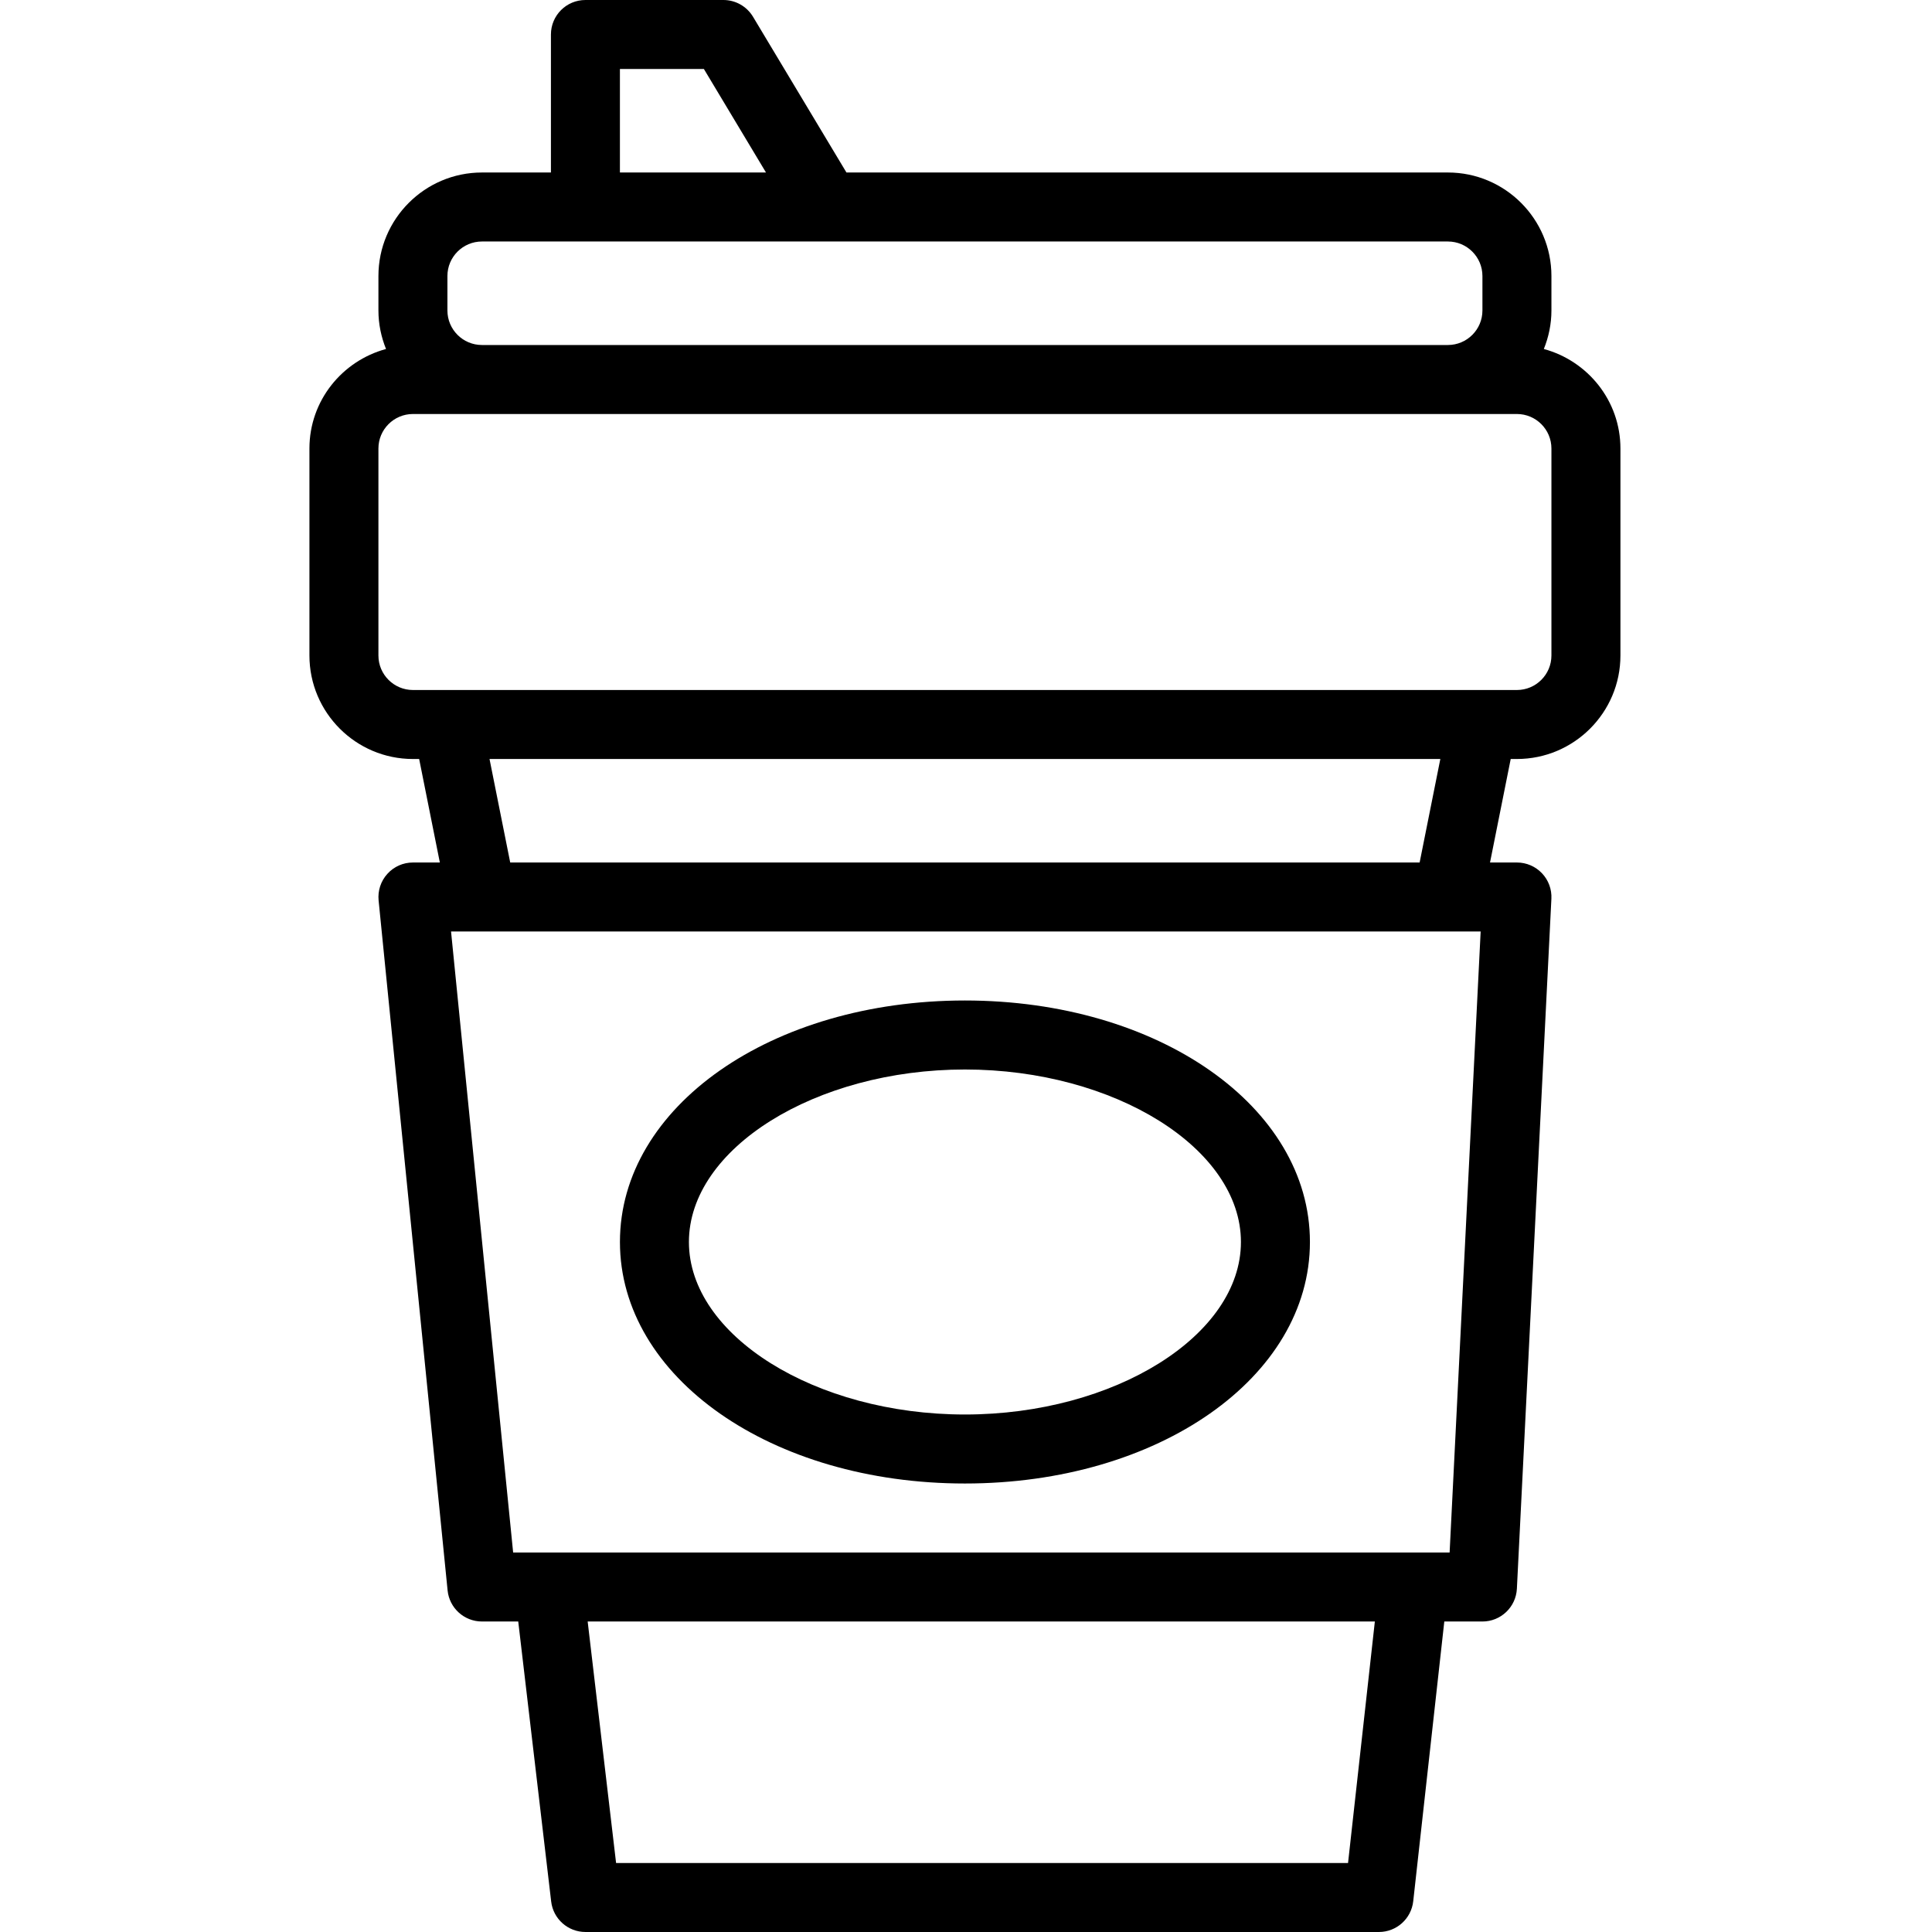
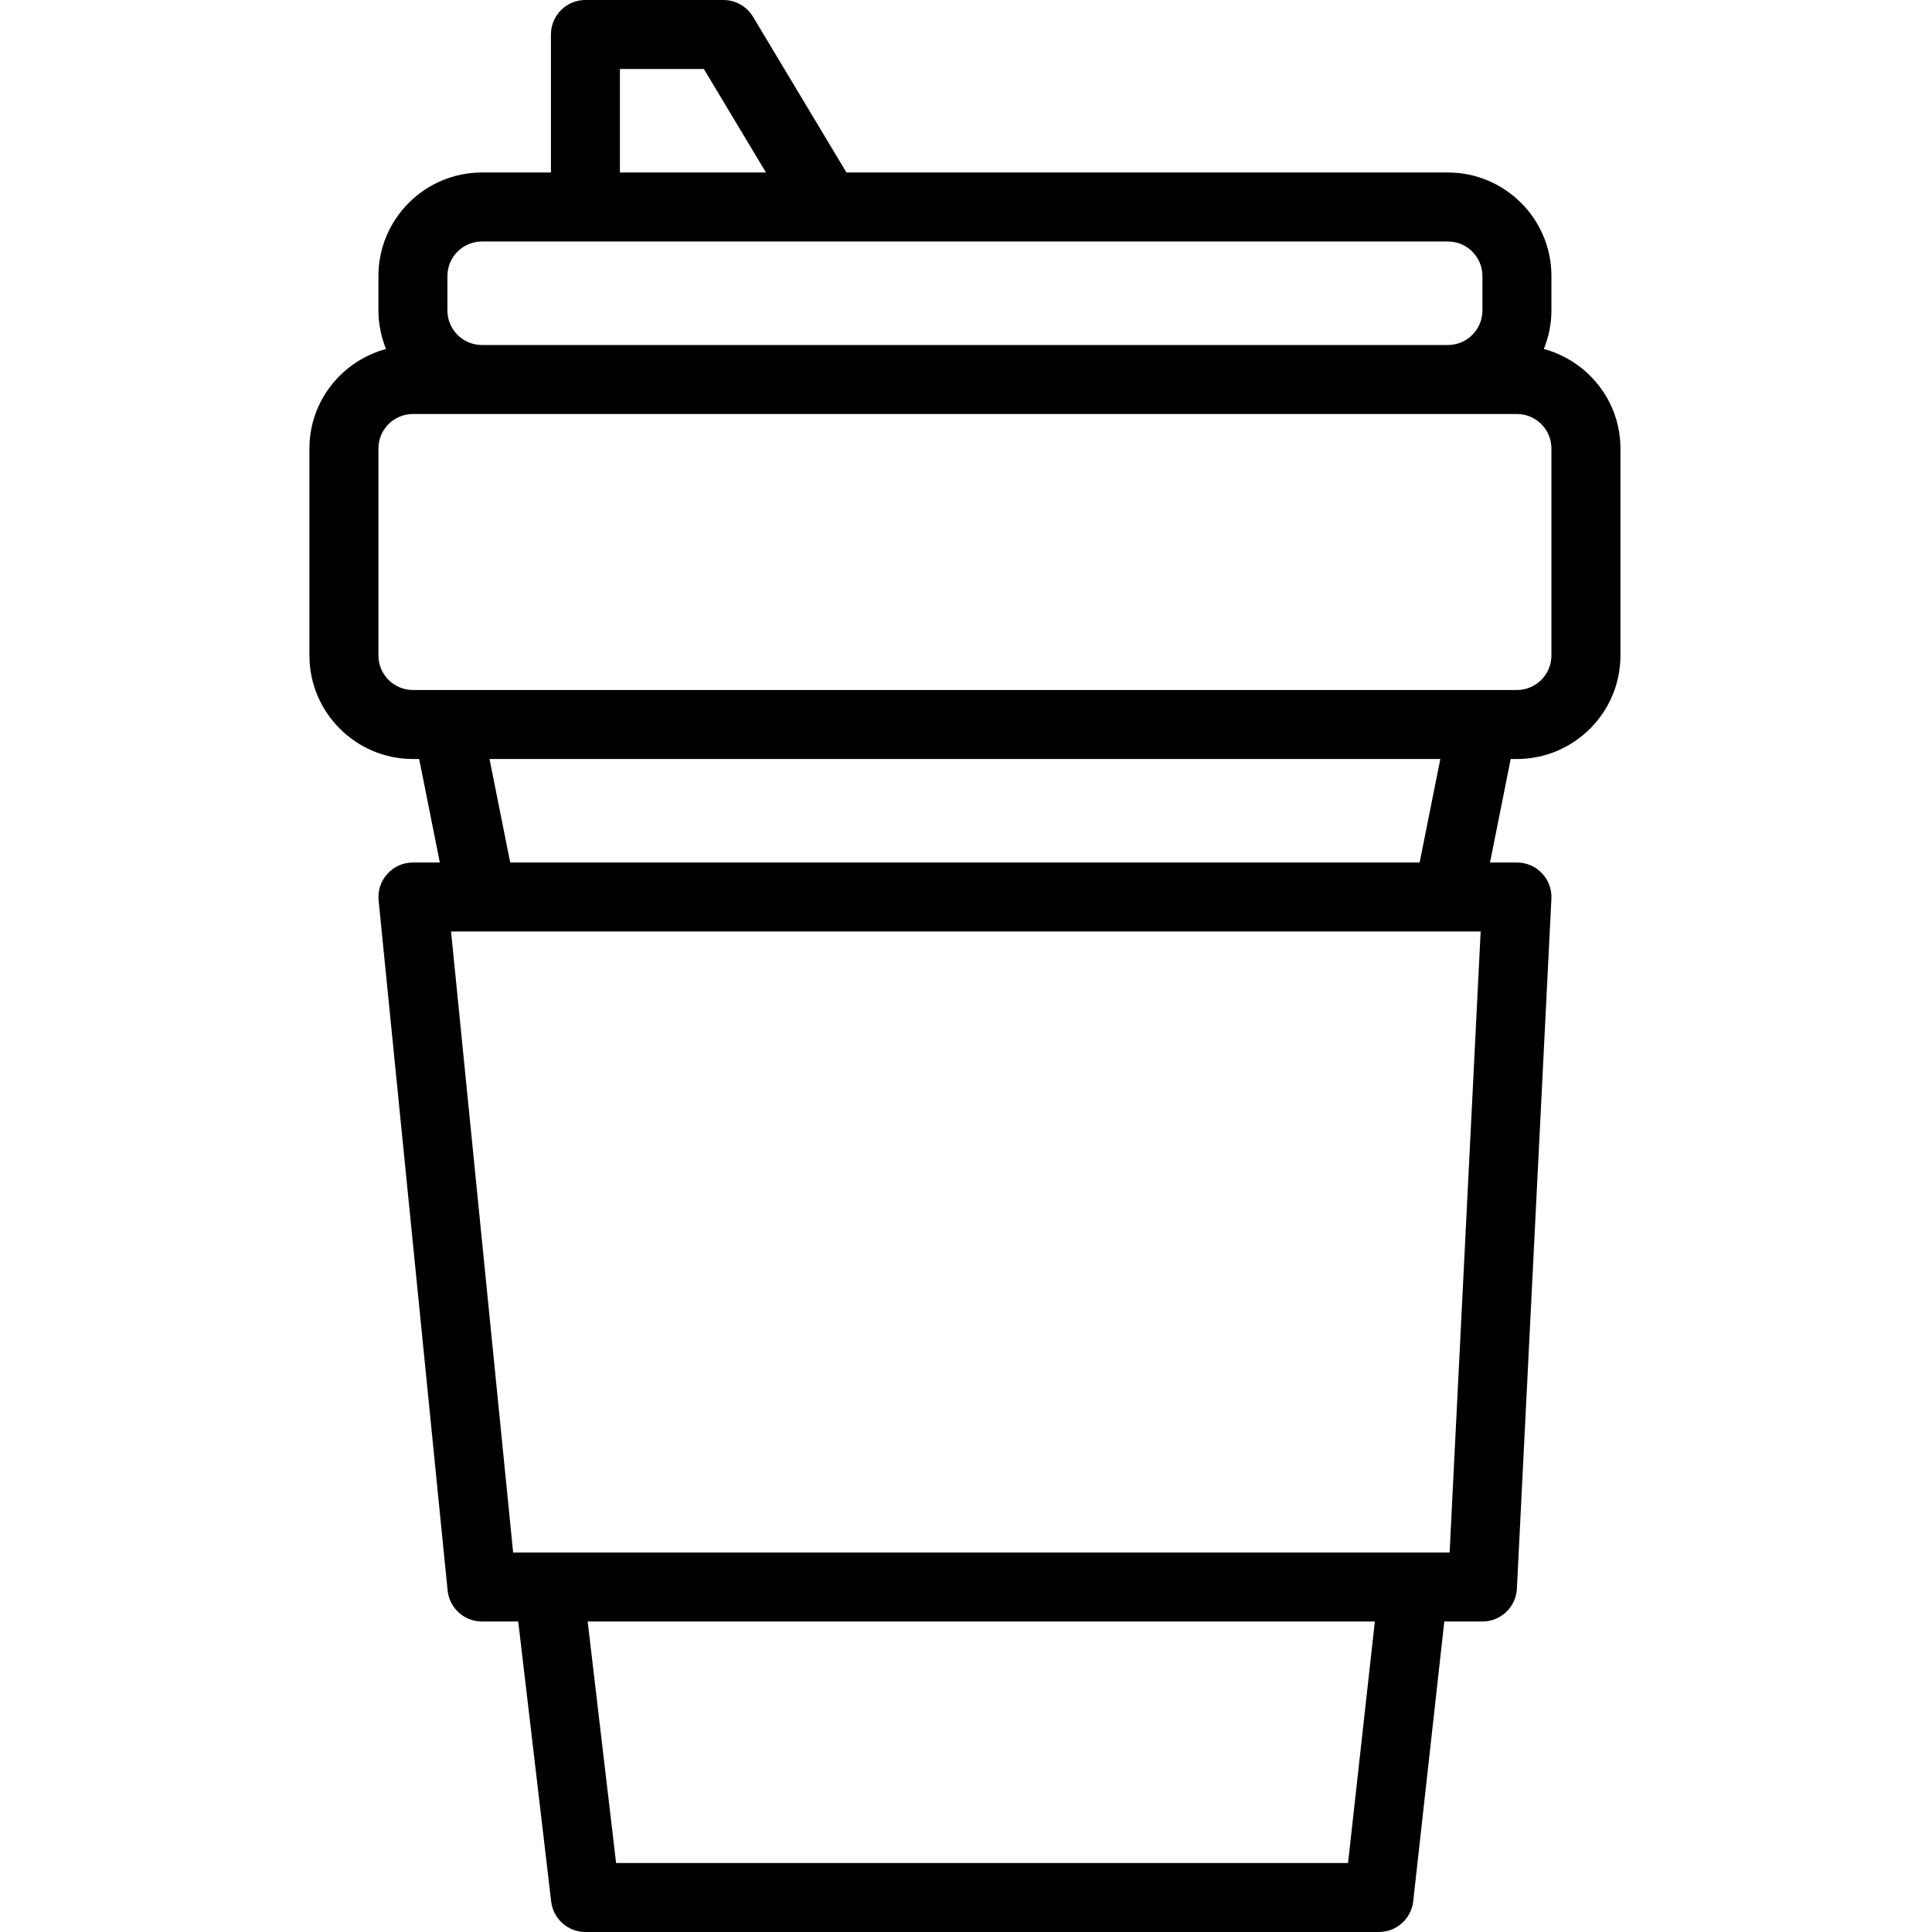
<svg xmlns="http://www.w3.org/2000/svg" height="512pt" viewBox="-82 0 512 512.002" width="512pt">
  <path d="m327.133 92.488c1.27-3.16 2.012-6.59 2.012-10.203v-9.141c0-15.125-12.309-27.43-27.43-27.43h-159.398l-24.766-41.281c-1.648-2.742-4.629-4.434-7.836-4.434h-36.574c-5.043 0-9.141 4.086-9.141 9.145v36.57h-18.285c-15.121 0-27.43 12.305-27.43 27.43v9.141c0 3.613.742 7.043 2.012 10.203-11.656 3.156-20.297 13.727-20.297 26.367v54.859c0 15.121 12.305 27.43 27.43 27.43h1.648l5.484 27.43h-7.133c-2.586 0-5.047 1.086-6.773 3.008-1.738 1.91-2.578 4.469-2.324 7.047l18.285 182.859c.469 4.66 4.398 8.227 9.098 8.227h9.621l8.73 74.215c.539 4.598 4.445 8.07 9.078 8.07h210.285c4.664 0 8.566-3.5 9.09-8.137l8.238-74.145h10.102c4.875 0 8.887-3.824 9.133-8.688l9.145-182.855c.129-2.496-.777-4.949-2.504-6.758-1.73-1.82-4.125-2.844-6.629-2.844h-7.133l5.484-27.43h1.648c15.121 0 27.43-12.305 27.43-27.43v-54.859c-.004-12.641-8.645-23.211-20.301-26.367zm-244.848-74.203h22.254l16.457 27.43h-38.711zm-45.715 54.859c0-5.047 4.105-9.145 9.145-9.145h256c5.039 0 9.145 4.098 9.145 9.145v9.141c0 5.047-4.105 9.145-9.145 9.145h-256c-5.039 0-9.145-4.098-9.145-9.145zm238.676 420.57h-193.977l-7.531-64h208.613zm26.918-82.285h-248.176l-16.457-164.57h272.859zm-7.945-182.859h-241.008l-5.484-27.43h251.977zm34.926-54.855c0 5.047-4.105 9.145-9.145 9.145h-292.57c-5.039 0-9.145-4.098-9.145-9.145v-54.859c0-5.043 4.105-9.141 9.145-9.141h292.57c5.039 0 9.145 4.098 9.145 9.141zm0 0" />
-   <path d="m173.715 265.141c-51.262 0-91.426 28.117-91.426 64 0 35.887 40.164 64.004 91.426 64.004 51.266 0 91.43-28.117 91.43-64.004 0-35.883-40.164-64-91.43-64zm0 109.719c-39.641 0-73.145-20.938-73.145-45.715 0-24.777 33.5-45.715 73.145-45.715 39.645 0 73.145 20.938 73.145 45.715 0 24.777-33.5 45.715-73.145 45.715zm0 0" />
</svg>